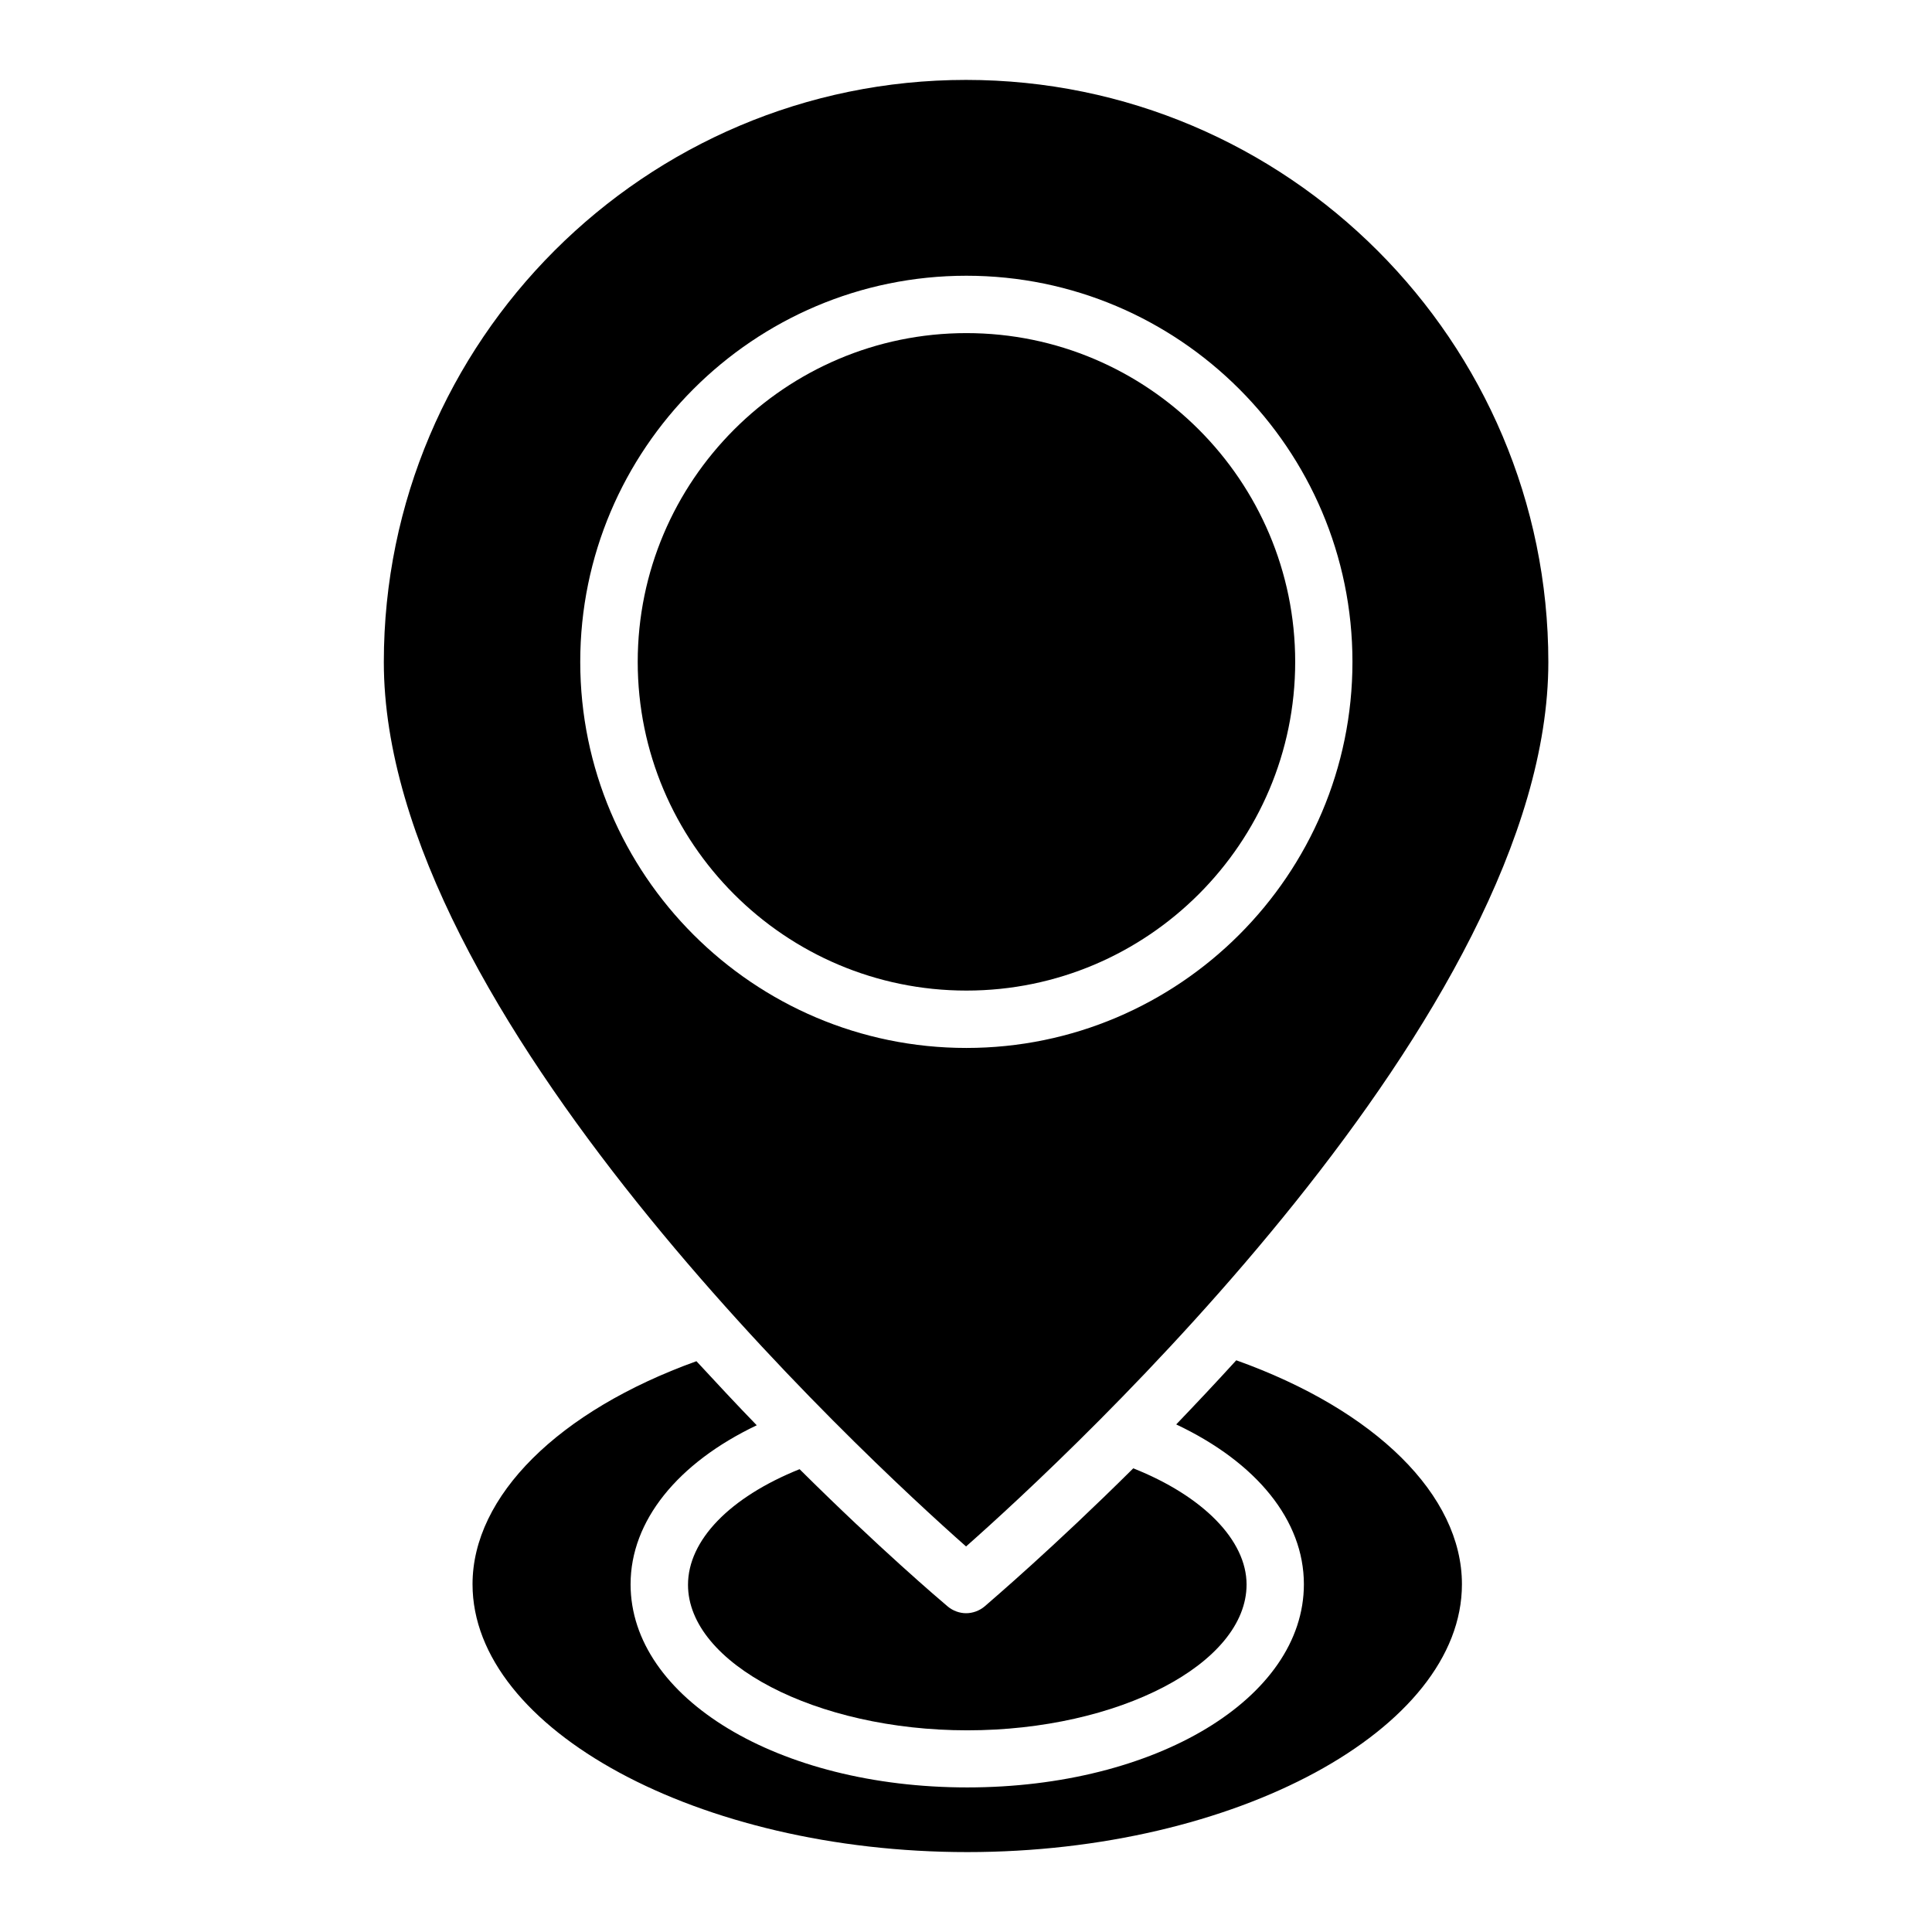
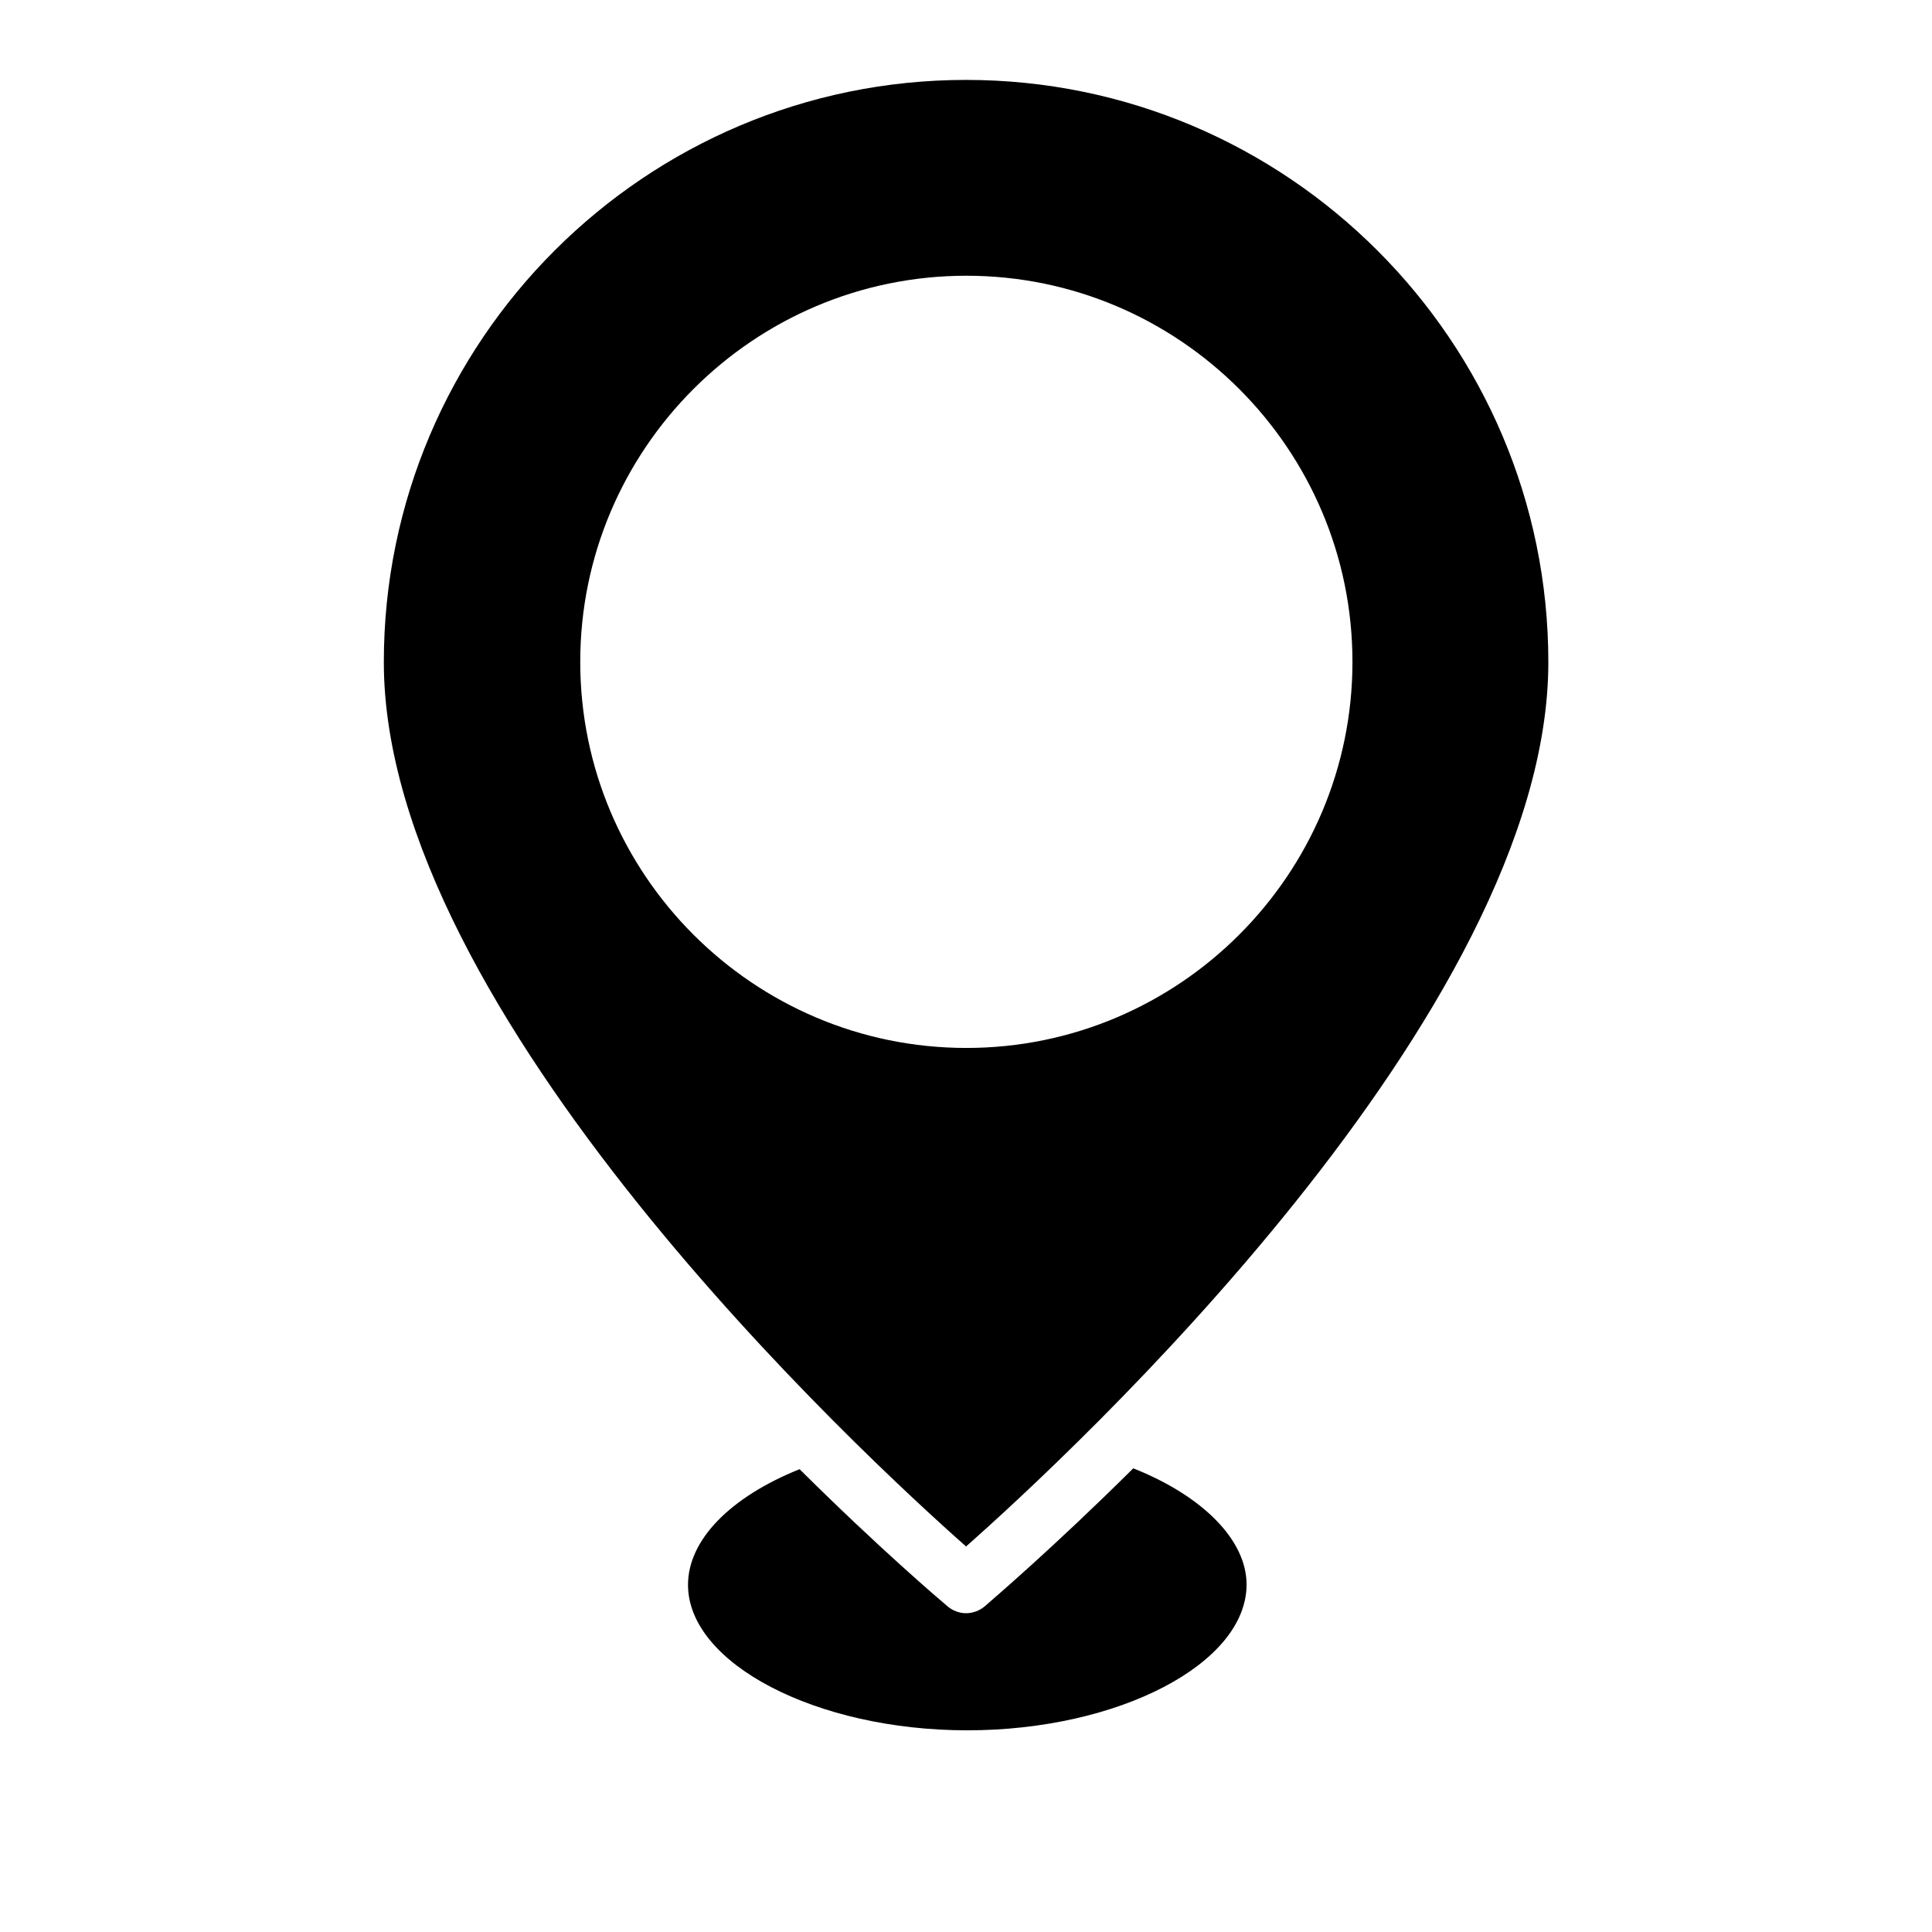
<svg xmlns="http://www.w3.org/2000/svg" width="36" height="36" viewBox="0 0 36 36" fill="none">
-   <path d="M18.008 18.458C21.385 18.458 24.134 15.709 24.134 12.333C24.134 8.956 21.385 6.207 18.008 6.207C14.632 6.207 11.883 8.956 11.883 12.333C11.883 15.709 14.626 18.458 18.008 18.458Z" fill="black" />
  <path d="M18.001 28.816C19.883 27.153 28.851 18.878 28.851 12.338C28.851 6.36 23.985 1.489 18.001 1.489C12.018 1.489 7.152 6.355 7.152 12.338C7.152 18.878 16.12 27.153 18.001 28.816ZM18.007 5.138C21.972 5.138 25.201 8.367 25.201 12.333C25.201 16.298 21.972 19.527 18.007 19.527C14.041 19.527 10.812 16.298 10.812 12.333C10.812 8.367 14.041 5.138 18.007 5.138Z" fill="black" />
-   <path d="M8.805 29.52C8.805 32.225 13.027 34.511 18.023 34.511C23.019 34.511 27.241 32.225 27.241 29.52C27.241 27.862 25.632 26.275 23.036 25.347C22.654 25.767 22.277 26.166 21.917 26.542C23.417 27.251 24.296 28.331 24.296 29.52C24.296 31.642 21.541 33.306 18.023 33.306C14.505 33.306 11.75 31.642 11.75 29.52C11.75 28.342 12.623 27.262 14.101 26.558C13.736 26.182 13.365 25.784 12.977 25.364C10.403 26.291 8.805 27.878 8.805 29.52Z" fill="black" />
  <path d="M18.024 32.242C20.844 32.242 23.228 30.998 23.228 29.525C23.228 28.702 22.42 27.878 21.117 27.36C19.617 28.849 18.488 29.809 18.346 29.934C18.248 30.016 18.122 30.06 18.002 30.06C17.882 30.06 17.757 30.016 17.659 29.934C17.517 29.814 16.393 28.86 14.899 27.376C13.595 27.9 12.82 28.702 12.82 29.531C12.82 30.993 15.204 32.242 18.024 32.242Z" fill="black" />
</svg>